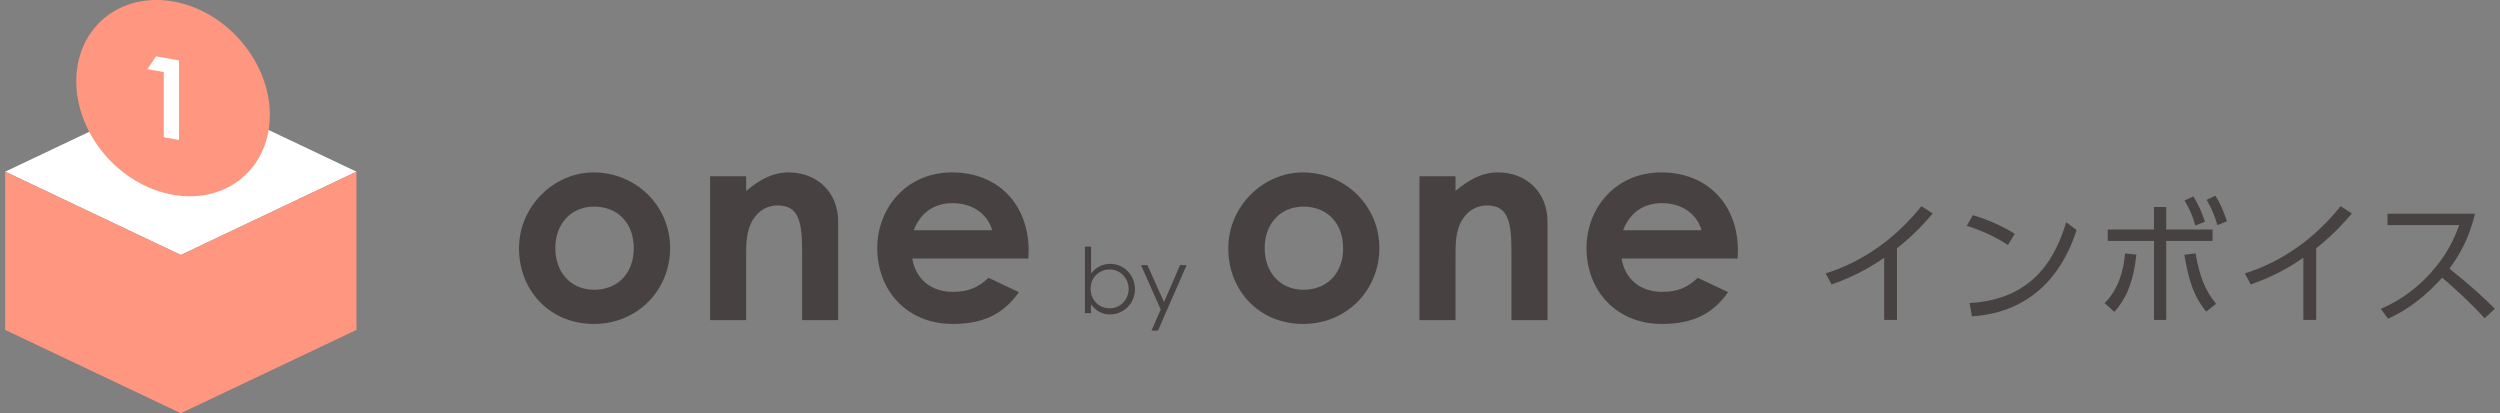
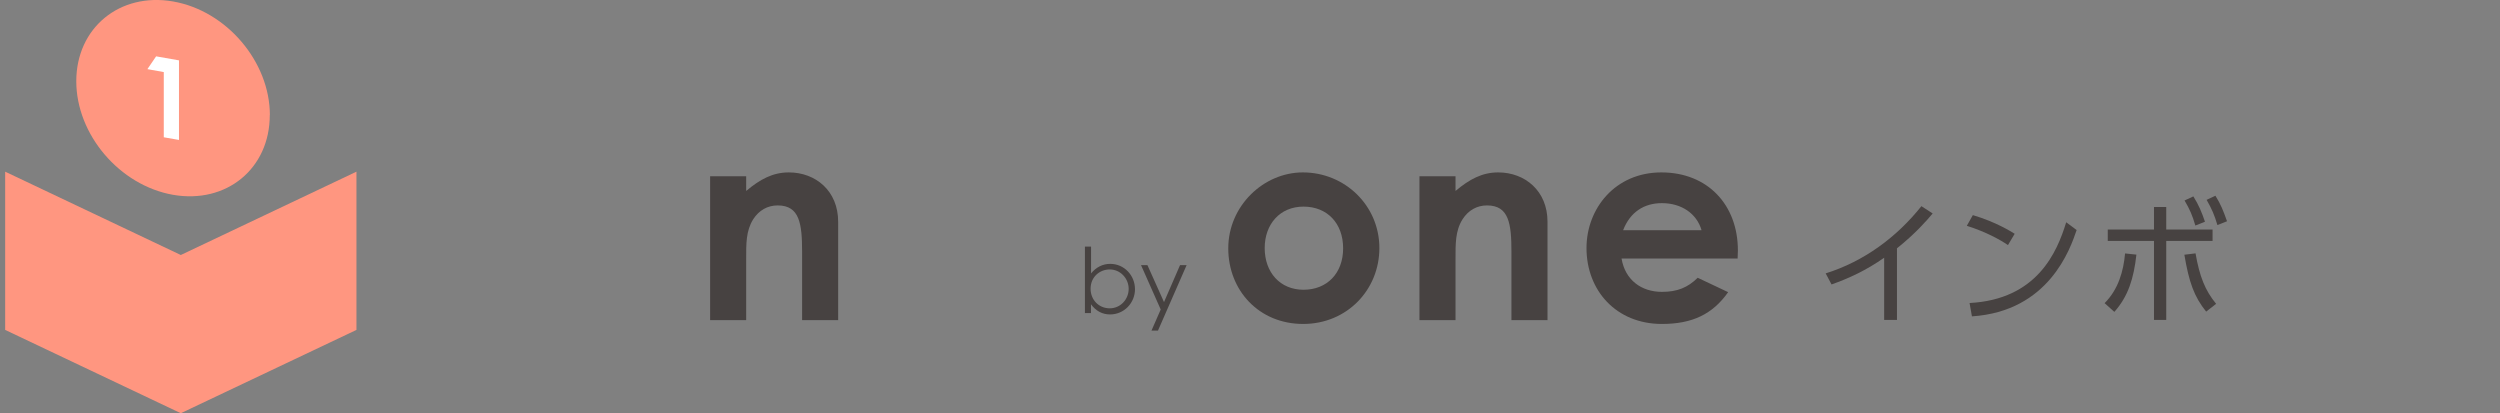
<svg xmlns="http://www.w3.org/2000/svg" width="242" height="40" viewBox="0 0 242 40" fill="none">
  <rect x="0" y="0" width="242" height="40" fill="#808080" stroke="none" />
  <g clip-path="url(#clip0_70_9975)">
-     <path d="M64.868 24.011C64.868 28.048 61.74 31.359 57.487 31.359C53.234 31.359 50.24 28.137 50.24 24.037C50.24 19.938 53.651 16.689 57.461 16.689C61.527 16.689 64.868 19.894 64.868 24.011ZM53.757 24.011C53.757 26.375 55.255 28.048 57.514 28.048C59.773 28.048 61.35 26.472 61.35 24.037C61.35 21.603 59.8 20 57.514 20C55.228 20 53.757 21.709 53.757 24.011Z" fill="#474241" />
    <path d="M72.239 18.477C73.577 17.353 74.808 16.689 76.359 16.689C78.955 16.689 81.134 18.477 81.134 21.461V30.987H77.644V24.4C77.644 21.647 77.404 19.885 75.278 19.885C74.303 19.885 73.471 20.354 72.912 21.222C72.204 22.346 72.23 23.612 72.23 25.055V30.987H68.739V17.061H72.23V18.477H72.239Z" fill="#474241" />
-     <path d="M98.624 28.287C97.127 30.412 95.16 31.359 92.219 31.359C87.78 31.359 84.918 28.11 84.918 24.011C84.918 20.204 87.673 16.689 92.165 16.689C96.657 16.689 99.572 19.841 99.572 24.241C99.572 24.56 99.546 24.71 99.546 25.029H88.311C88.657 27.101 90.225 28.252 92.219 28.252C93.716 28.252 94.708 27.835 95.683 26.888L98.624 28.278V28.287ZM96.046 22.284C95.576 20.655 94.079 19.664 92.21 19.664C90.473 19.664 89.135 20.531 88.453 22.284H96.037H96.046Z" fill="#474241" />
    <path d="M133.524 24.011C133.524 28.048 130.396 31.359 126.143 31.359C121.891 31.359 118.896 28.137 118.896 24.037C118.896 19.938 122.307 16.689 126.117 16.689C130.184 16.689 133.524 19.894 133.524 24.011ZM122.422 24.011C122.422 26.375 123.92 28.048 126.179 28.048C128.438 28.048 130.015 26.472 130.015 24.037C130.015 21.603 128.465 20 126.179 20C123.893 20 122.422 21.709 122.422 24.011Z" fill="#474241" />
    <path d="M140.903 18.477C142.241 17.353 143.473 16.689 145.023 16.689C147.619 16.689 149.799 18.477 149.799 21.461V30.987H146.308V24.4C146.308 21.647 146.069 19.885 143.942 19.885C142.968 19.885 142.135 20.354 141.577 21.222C140.868 22.346 140.895 23.612 140.895 25.055V30.987H137.404V17.061H140.895V18.477H140.903Z" fill="#474241" />
    <path d="M167.28 28.287C165.782 30.412 163.815 31.359 160.874 31.359C156.435 31.359 153.573 28.11 153.573 24.011C153.573 20.204 156.329 16.689 160.821 16.689C165.313 16.689 168.228 19.841 168.228 24.241C168.228 24.56 168.201 24.71 168.201 25.029H156.967C157.312 27.101 158.88 28.252 160.874 28.252C162.371 28.252 163.372 27.835 164.338 26.888L167.28 28.278V28.287ZM164.71 22.284C164.241 20.655 162.743 19.664 160.874 19.664C159.137 19.664 157.799 20.531 157.117 22.284H164.701H164.71Z" fill="#474241" />
    <path d="M105.615 30.306H105.021V23.869H105.615V26.463C106.12 25.852 106.749 25.542 107.475 25.542C108.831 25.542 109.867 26.667 109.867 27.995C109.867 29.323 108.813 30.438 107.457 30.438C106.704 30.438 106.084 30.102 105.606 29.456V30.314L105.615 30.306ZM109.256 27.968C109.256 26.959 108.459 26.082 107.422 26.082C106.465 26.082 105.57 26.791 105.57 27.951C105.57 29.031 106.368 29.845 107.422 29.845C108.476 29.845 109.256 28.96 109.256 27.959V27.968Z" fill="#474241" />
    <path d="M110.443 25.666H111.072L112.676 29.243L114.227 25.666H114.864L112.091 32.005H111.462L112.357 29.96L110.452 25.666H110.443Z" fill="#474241" />
    <path d="M183.627 30.97H182.387V24.949C180.632 26.18 178.949 26.95 177.292 27.534L176.725 26.463C180.411 25.312 183.592 22.975 185.993 19.956L187.082 20.664C186.515 21.337 185.443 22.585 183.627 24.037V30.978V30.97Z" fill="#474241" />
    <path d="M194.365 23.719C193.603 23.205 192.248 22.444 190.387 21.859L190.972 20.823C193.258 21.505 194.684 22.426 195.021 22.63L194.374 23.719H194.365ZM190.653 29.332C197.192 28.986 199.123 24.409 200.009 21.514L201.019 22.267C200.399 24.099 198.326 30.137 190.883 30.624L190.653 29.332Z" fill="#474241" />
    <path d="M203.73 29.34C205.05 28.021 205.555 26.251 205.706 24.533L206.804 24.648C206.548 26.932 206.025 28.668 204.669 30.19L203.721 29.34H203.73ZM209.693 30.97H208.506V23.32H204.031V22.222H208.506V20.035H209.693V22.222H214.176V23.32H209.693V30.97ZM212.528 24.524C212.918 26.773 213.458 28.119 214.521 29.411L213.556 30.164C212.395 28.73 211.89 27.304 211.447 24.657L212.537 24.524H212.528ZM212.315 19.009C212.847 19.85 213.13 20.558 213.441 21.461L212.51 21.833C212.227 20.85 211.97 20.266 211.465 19.407L212.315 19.009ZM214.451 18.947C214.956 19.743 215.213 20.39 215.576 21.417L214.646 21.788C214.344 20.779 214.114 20.248 213.6 19.345L214.451 18.947Z" fill="#474241" />
-     <path d="M224.205 30.97H222.965V24.949C221.21 26.18 219.527 26.95 217.87 27.534L217.303 26.463C220.989 25.312 224.17 22.975 226.571 19.956L227.661 20.664C227.094 21.337 226.021 22.585 224.205 24.037V30.978V30.97Z" fill="#474241" />
-     <path d="M239.577 20.691C238.966 23.258 237.938 24.878 237.105 26.003C239.338 27.782 240.534 28.924 241.5 29.881L240.517 30.81C238.691 28.818 236.804 27.233 236.397 26.879C235.759 27.579 233.978 29.58 231.16 30.855L230.46 29.898C231.533 29.429 233.393 28.517 235.298 26.41C236.911 24.613 237.575 23.081 238.053 21.788H231.107V20.691H239.577Z" fill="#474241" />
-     <path d="M0.5 16.618L17.502 24.683L34.505 16.618L17.502 8.552L0.5 16.618Z" fill="white" />
    <path d="M17.502 24.684L0.5 16.618V31.935L17.502 40L34.505 31.935V16.618L17.502 24.684Z" fill="#FF9680" />
    <path d="M26.114 11.147C26.114 16.317 21.923 19.761 16.749 18.858C11.575 17.946 7.384 13.024 7.384 7.862C7.384 2.7 11.583 -0.761 16.758 0.142C21.932 1.045 26.123 5.976 26.123 11.138L26.114 11.147Z" fill="#FF9680" />
    <path d="M15.11 5.454L17.325 5.843V13.546L15.854 13.289V6.977L14.269 6.693L15.119 5.445L15.11 5.454Z" fill="white" />
  </g>
  <defs>
    <clipPath id="clip0_70_9975">
      <rect width="241" height="40" fill="white" transform="translate(0.5)" />
    </clipPath>
  </defs>
</svg>